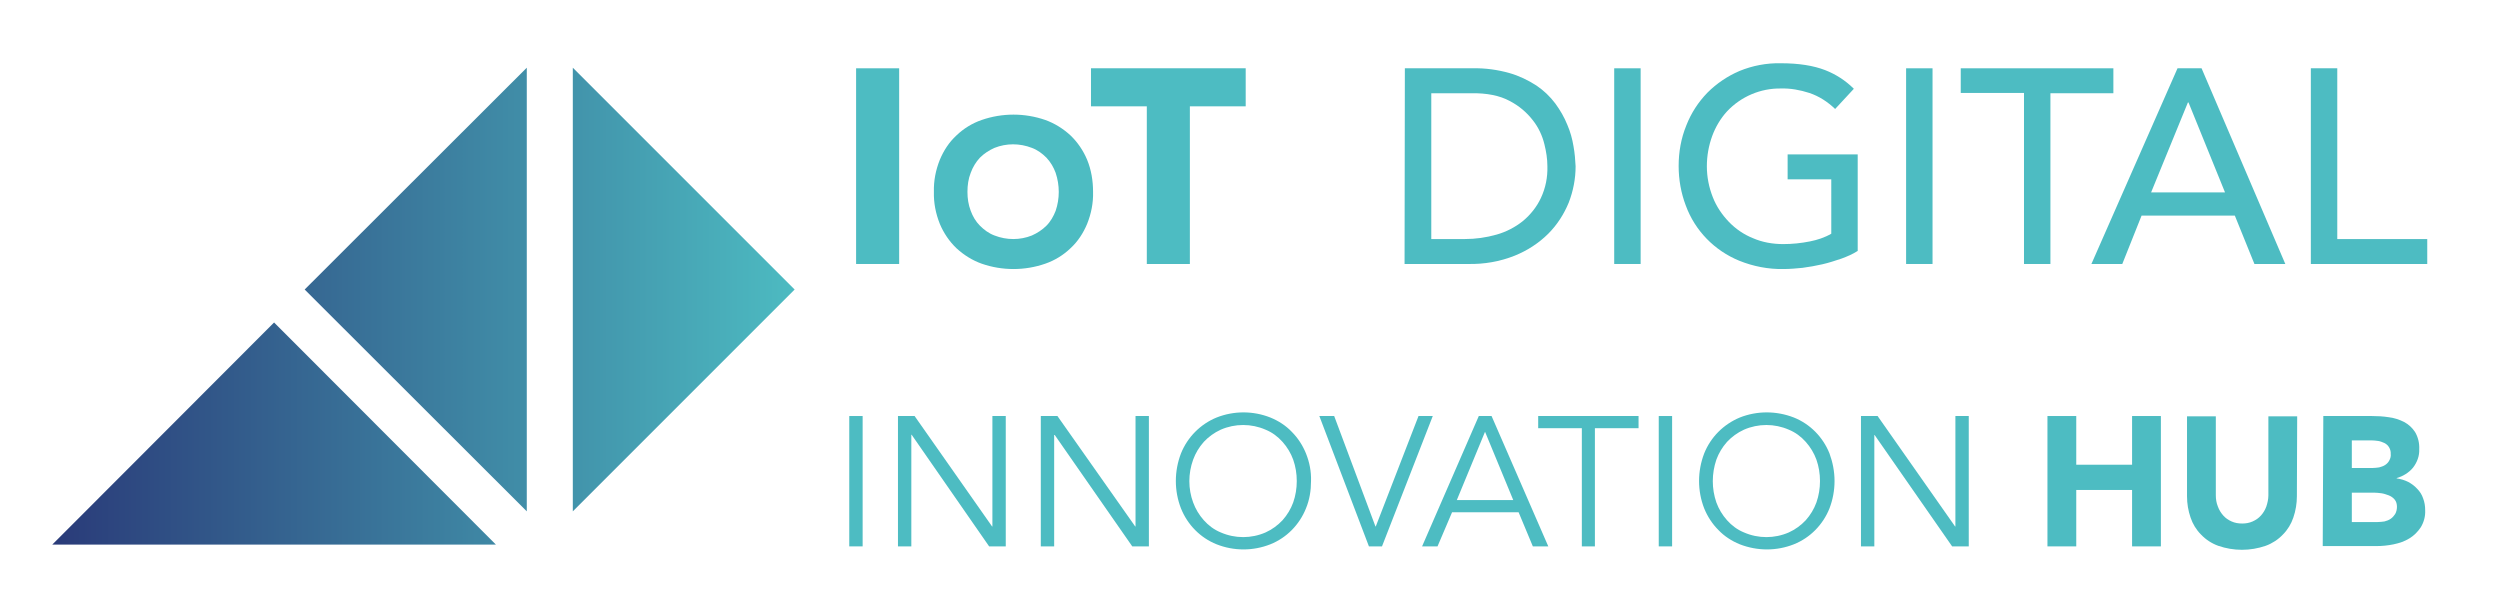
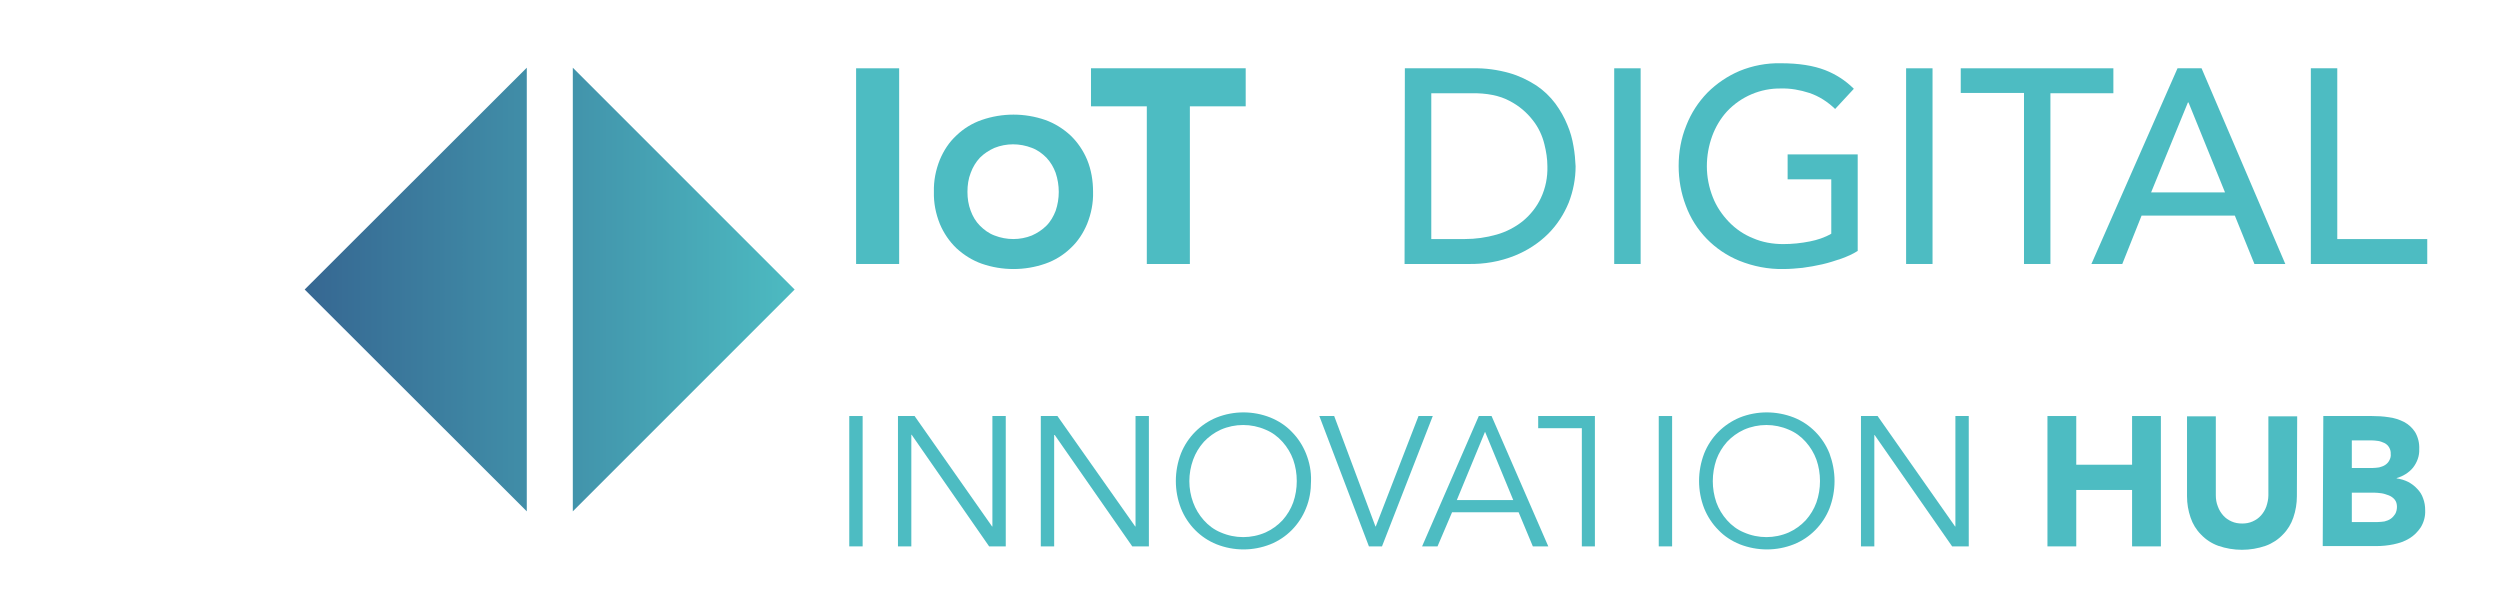
<svg xmlns="http://www.w3.org/2000/svg" xmlns:xlink="http://www.w3.org/1999/xlink" version="1.1" id="Capa_1" x="0px" y="0px" viewBox="0 0 841.9 204.3" style="enable-background:new 0 0 841.9 204.3;" xml:space="preserve">
  <style type="text/css">
	.st0{fill:#4DBCC2;}
	.st1{clip-path:url(#SVGID_2_);}
	.st2{fill:url(#_Rectángulo__1_);}
	.st3{clip-path:url(#SVGID_4_);}
	.st4{fill:url(#_Rectángulo_2_1_);}
	.st5{clip-path:url(#SVGID_6_);}
	.st6{fill:url(#_Rectángulo_3_1_);}
</style>
  <title>logo-DIH</title>
  <g id="_Grupo_">
    <path class="st0" d="M288.3,23h14.5v65.9h-14.5V23z" />
    <path class="st0" d="M314.5,64.6c-0.1-3.7,0.6-7.3,2-10.8c1.3-3.1,3.1-5.9,5.6-8.2c2.4-2.3,5.3-4.1,8.5-5.2   c6.9-2.4,14.5-2.4,21.4,0c3.1,1.1,6,2.9,8.5,5.2c2.4,2.3,4.3,5.1,5.6,8.2c1.4,3.4,2,7.1,2,10.8c0.1,3.7-0.6,7.3-2,10.8   c-1.3,3.1-3.1,5.9-5.6,8.2c-2.4,2.3-5.3,4.1-8.5,5.2c-6.9,2.4-14.5,2.4-21.4,0c-3.1-1.1-6-2.9-8.5-5.2c-2.4-2.3-4.3-5.1-5.6-8.2   C315.1,71.9,314.4,68.3,314.5,64.6z M325.8,64.6c0,2.2,0.3,4.3,1.1,6.4c0.7,1.9,1.7,3.6,3.1,5c1.4,1.4,3,2.6,4.9,3.3   c4.1,1.6,8.6,1.6,12.6,0c1.8-0.8,3.5-1.9,4.9-3.3c1.4-1.4,2.4-3.2,3.1-5c1.4-4.1,1.4-8.6,0-12.8c-0.7-1.9-1.7-3.6-3.1-5.1   c-1.4-1.4-3-2.6-4.9-3.3c-4.1-1.6-8.6-1.6-12.6,0c-1.8,0.8-3.5,1.9-4.9,3.3c-1.4,1.5-2.4,3.2-3.1,5.1   C326.1,60.2,325.8,62.4,325.8,64.6z" />
    <path class="st0" d="M386.2,35.8h-18.8V23h52.1v12.8h-18.8v53.1h-14.5V35.8z" />
    <path class="st0" d="M473.1,23h23c4.1-0.1,8.3,0.5,12.2,1.6c3.2,0.9,6.3,2.4,9.1,4.2c2.5,1.7,4.6,3.7,6.4,6.1c1.6,2.2,3,4.6,4,7.1   c1,2.3,1.7,4.8,2.1,7.3c0.4,2.2,0.6,4.5,0.7,6.7c0,4.2-0.8,8.3-2.3,12.2c-1.6,3.9-3.9,7.5-6.9,10.5c-3.2,3.2-7.1,5.7-11.3,7.4   c-5,2-10.3,2.9-15.6,2.8h-21.5L473.1,23z M482,80.5h11.3c3.6,0,7.2-0.5,10.7-1.5c3.2-0.9,6.3-2.5,8.9-4.6c2.5-2.1,4.6-4.7,6-7.7   c1.6-3.4,2.3-7,2.2-10.7c0-2.5-0.4-5-1-7.4c-0.7-2.9-2-5.7-3.9-8.1c-2.1-2.7-4.7-4.9-7.8-6.5c-3.3-1.8-7.7-2.7-13-2.6H482V80.5z" />
    <path class="st0" d="M543.6,23h8.9v65.9h-8.9V23z" />
    <path class="st0" d="M625.6,52v32.5c-1.7,1.1-3.6,1.9-5.5,2.6c-2.1,0.7-4.2,1.4-6.4,1.9c-2.2,0.5-4.4,0.9-6.7,1.2   c-2.1,0.2-4.2,0.4-6.4,0.4c-5.1,0.1-10.2-0.9-14.9-2.8c-8.3-3.4-14.9-10.1-18-18.6c-1.6-4.2-2.4-8.7-2.4-13.3   c0-4.7,0.8-9.3,2.6-13.7c1.6-4.1,4-7.8,7.1-11c3.1-3.1,6.8-5.6,10.8-7.3c4.4-1.8,9.1-2.7,13.9-2.6c6.1,0,11,0.8,14.9,2.3   c3.6,1.4,6.9,3.5,9.7,6.3l-6.3,6.8c-2.5-2.4-5.4-4.3-8.7-5.4c-3.1-1-6.3-1.6-9.6-1.5c-6.8-0.1-13.4,2.7-18.1,7.7   c-2.2,2.4-3.9,5.3-5,8.3c-1.2,3.3-1.8,6.7-1.8,10.2c0,3.6,0.7,7.1,2,10.4c1.2,3.1,3.1,5.9,5.4,8.3c2.3,2.4,5.1,4.3,8.1,5.5   c3.2,1.4,6.7,2,10.2,2c3,0,6-0.3,9-0.9c2.5-0.5,5-1.3,7.2-2.6V60.4H602V52H625.6z" />
    <path class="st0" d="M641.9,23h8.9v65.9h-8.9V23z" />
    <path class="st0" d="M681.5,31.3h-21.2V23h51.4v8.4h-21.2v57.5h-8.9V31.3z" />
    <path class="st0" d="M733.3,23h8.1l28.2,65.9h-10.4l-6.6-16.3h-31.4l-6.5,16.3h-10.4L733.3,23z M749.3,64.8L737,34.5h-0.2   l-12.4,30.3L749.3,64.8z" />
    <path class="st0" d="M778.2,23h8.9v57.5h30.3v8.4h-39.2V23z" />
    <path class="st0" d="M290.5,184h-4.5v-43.9h4.5V184z" />
    <path class="st0" d="M334.1,177.3h0.1v-37.2h4.5V184h-5.6L307,146.4h-0.1V184h-4.5v-43.9h5.6L334.1,177.3z" />
    <path class="st0" d="M382.3,177.3h0.1v-37.2h4.5V184h-5.6l-26.1-37.5H355V184h-4.5v-43.9h5.6L382.3,177.3z" />
    <path class="st0" d="M441.5,162c0,3.2-0.5,6.3-1.7,9.2c-2.2,5.5-6.5,9.9-12,12.1c-5.8,2.3-12.3,2.3-18.1,0   c-5.5-2.2-9.8-6.6-12-12.1c-2.3-5.9-2.3-12.5,0-18.5c2.2-5.5,6.6-9.9,12-12.1c5.8-2.3,12.3-2.3,18.1,0c2.7,1.1,5.2,2.7,7.2,4.8   c2.1,2.1,3.7,4.6,4.8,7.3C441,155.7,441.6,158.8,441.5,162z M436.7,162c0-2.5-0.4-4.9-1.2-7.2c-0.8-2.2-2-4.2-3.6-6   c-1.6-1.8-3.5-3.2-5.7-4.1c-4.8-2.1-10.3-2.1-15.1,0c-2.2,1-4.1,2.4-5.7,4.1c-1.6,1.8-2.8,3.8-3.6,6c-1.7,4.7-1.7,9.8,0,14.4   c0.8,2.2,2,4.2,3.6,6c1.6,1.8,3.5,3.2,5.7,4.1c4.8,2.1,10.3,2.1,15.1,0c2.2-1,4.1-2.4,5.7-4.1c1.6-1.8,2.8-3.8,3.6-6   C436.3,166.9,436.7,164.5,436.7,162z" />
    <path class="st0" d="M463.2,177.3h0.1l14.4-37.2h4.8L465.4,184H461l-16.7-43.9h5L463.2,177.3z" />
    <path class="st0" d="M484.1,184h-5.2l19.1-43.9h4.3l19.1,43.9h-5.2l-4.8-11.5h-22.4L484.1,184z M490.6,168.4h19l-9.5-23   L490.6,168.4z" />
-     <path class="st0" d="M537.2,184h-4.5v-39.8H518v-4.1h33.8v4.1h-14.7V184z" />
+     <path class="st0" d="M537.2,184h-4.5v-39.8H518v-4.1h33.8h-14.7V184z" />
    <path class="st0" d="M563.1,184h-4.5v-43.9h4.5V184z" />
    <path class="st0" d="M617.8,162c0,3.2-0.6,6.3-1.7,9.2c-2.2,5.5-6.5,9.9-12,12.1c-5.8,2.3-12.3,2.3-18.2,0   c-2.7-1.1-5.2-2.7-7.2-4.8c-2.1-2.1-3.7-4.6-4.8-7.3c-2.3-5.9-2.3-12.5,0-18.5c2.2-5.5,6.5-9.8,12-12.1c5.8-2.3,12.3-2.3,18.2,0   c5.5,2.2,9.8,6.6,12,12.1C617.2,155.7,617.8,158.8,617.8,162z M612.9,162c0-2.5-0.4-4.9-1.2-7.2c-0.8-2.2-2-4.2-3.6-6   c-1.6-1.8-3.5-3.2-5.7-4.1c-4.8-2.1-10.3-2.1-15.1,0c-2.2,1-4.1,2.4-5.7,4.1c-1.6,1.8-2.8,3.8-3.6,6c-1.6,4.7-1.6,9.8,0,14.4   c0.8,2.2,2,4.2,3.6,6c1.6,1.8,3.5,3.2,5.7,4.1c4.8,2.1,10.3,2.1,15.1,0c2.2-1,4.1-2.4,5.7-4.1c1.6-1.8,2.8-3.8,3.6-6   C612.5,166.9,612.9,164.5,612.9,162z" />
    <path class="st0" d="M658.4,177.3h0.1v-37.2h4.5V184h-5.6l-26.1-37.5h-0.1V184h-4.5v-43.9h5.6L658.4,177.3z" />
    <path class="st0" d="M689.5,140.1h9.7v16.4h18.8v-16.4h9.7V184h-9.7v-19h-18.8v19h-9.7L689.5,140.1z" />
    <path class="st0" d="M773.5,167.1c0,2.4-0.4,4.9-1.2,7.2c-0.7,2.1-1.9,4.1-3.5,5.7c-1.6,1.7-3.6,3-5.8,3.8c-5.2,1.8-10.8,1.8-16,0   c-2.2-0.8-4.2-2.1-5.8-3.8c-1.6-1.6-2.8-3.6-3.5-5.7c-0.8-2.3-1.2-4.7-1.2-7.2v-26.9h9.7v26.6c0,1.3,0.2,2.6,0.7,3.8   c0.4,1.1,1,2.1,1.8,3c0.8,0.9,1.7,1.5,2.8,2c1.1,0.5,2.3,0.7,3.6,0.7c1.2,0,2.4-0.2,3.5-0.7c1.1-0.5,2-1.1,2.8-2   c0.8-0.9,1.4-1.9,1.8-3c0.4-1.2,0.7-2.5,0.7-3.8v-26.6h9.7L773.5,167.1z" />
    <path class="st0" d="M782.4,140.1h16.3c1.9,0,3.8,0.1,5.7,0.4c1.8,0.2,3.6,0.8,5.2,1.6c1.5,0.8,2.8,2,3.7,3.4   c1,1.7,1.5,3.7,1.4,5.8c0.1,2.2-0.7,4.4-2.1,6.2c-1.4,1.7-3.4,2.9-5.5,3.5v0.1c1.4,0.2,2.7,0.6,3.9,1.2c1.1,0.6,2.1,1.3,3,2.3   c0.9,0.9,1.6,2,2,3.2c0.5,1.3,0.7,2.6,0.7,4c0.1,2-0.4,4-1.5,5.8c-1,1.5-2.3,2.8-3.8,3.7c-1.6,1-3.4,1.6-5.3,2   c-1.9,0.4-3.9,0.6-5.9,0.6h-18L782.4,140.1z M792,157.6h7c0.7,0,1.5-0.1,2.2-0.2c0.7-0.2,1.4-0.4,2-0.8c0.6-0.4,1.1-0.9,1.4-1.5   c0.4-0.7,0.6-1.5,0.5-2.2c0.1-1.5-0.7-3-2.1-3.7c-0.7-0.3-1.4-0.6-2.1-0.7c-0.8-0.1-1.5-0.2-2.3-0.2H792V157.6z M792,175.8h8.7   c0.8,0,1.5-0.1,2.3-0.2c0.7-0.2,1.4-0.4,2.1-0.9c0.6-0.4,1.1-1,1.5-1.6c0.4-0.7,0.6-1.6,0.6-2.4c0-0.9-0.2-1.8-0.8-2.5   c-0.5-0.6-1.2-1.1-2-1.4c-0.8-0.3-1.7-0.6-2.5-0.7c-0.8-0.1-1.7-0.2-2.5-0.2H792V175.8z" />
  </g>
  <g id="_Recortar_grupo_">
    <g>
      <defs>
-         <polygon id="SVGID_1_" points="167,183.4 92.3,108.6 17.6,183.4    " />
-       </defs>
+         </defs>
      <clipPath id="SVGID_2_">
        <use xlink:href="#SVGID_1_" style="overflow:visible;" />
      </clipPath>
      <g class="st1">
        <linearGradient id="_Rectángulo__1_" gradientUnits="userSpaceOnUse" x1="4.55" y1="101.119" x2="266.5" y2="101.119" gradientTransform="matrix(1 0 0 -1 0 204.929)">
          <stop offset="0" style="stop-color:#283475" />
          <stop offset="1" style="stop-color:#4DBCC2" />
        </linearGradient>
        <rect id="_Rectángulo_" x="4.6" y="22.8" class="st2" width="262" height="162.1" />
      </g>
    </g>
  </g>
  <g id="_Recortar_grupo_2">
    <g>
      <defs>
        <polygon id="SVGID_3_" points="192.9,172.2 267.6,97.5 192.9,22.8    " />
      </defs>
      <clipPath id="SVGID_4_">
        <use xlink:href="#SVGID_3_" style="overflow:visible;" />
      </clipPath>
      <g class="st3">
        <linearGradient id="_Rectángulo_2_1_" gradientUnits="userSpaceOnUse" x1="8.51" y1="101.119" x2="270.46" y2="101.119" gradientTransform="matrix(1 0 0 -1 0 204.929)">
          <stop offset="0" style="stop-color:#283475" />
          <stop offset="1" style="stop-color:#4DBCC2" />
        </linearGradient>
        <rect id="_Rectángulo_2" x="8.5" y="22.8" class="st4" width="262" height="162.1" />
      </g>
    </g>
  </g>
  <g id="_Recortar_grupo_3">
    <g>
      <defs>
        <polygon id="SVGID_5_" points="177.4,172.2 102.6,97.5 177.4,22.8    " />
      </defs>
      <clipPath id="SVGID_6_">
        <use xlink:href="#SVGID_5_" style="overflow:visible;" />
      </clipPath>
      <g class="st5">
        <linearGradient id="_Rectángulo_3_1_" gradientUnits="userSpaceOnUse" x1="4.55" y1="101.119" x2="266.5" y2="101.119" gradientTransform="matrix(1 0 0 -1 0 204.929)">
          <stop offset="0" style="stop-color:#283475" />
          <stop offset="1" style="stop-color:#4DBCC2" />
        </linearGradient>
        <rect id="_Rectángulo_3" x="4.6" y="22.8" class="st6" width="262" height="162.1" />
      </g>
    </g>
  </g>
</svg>